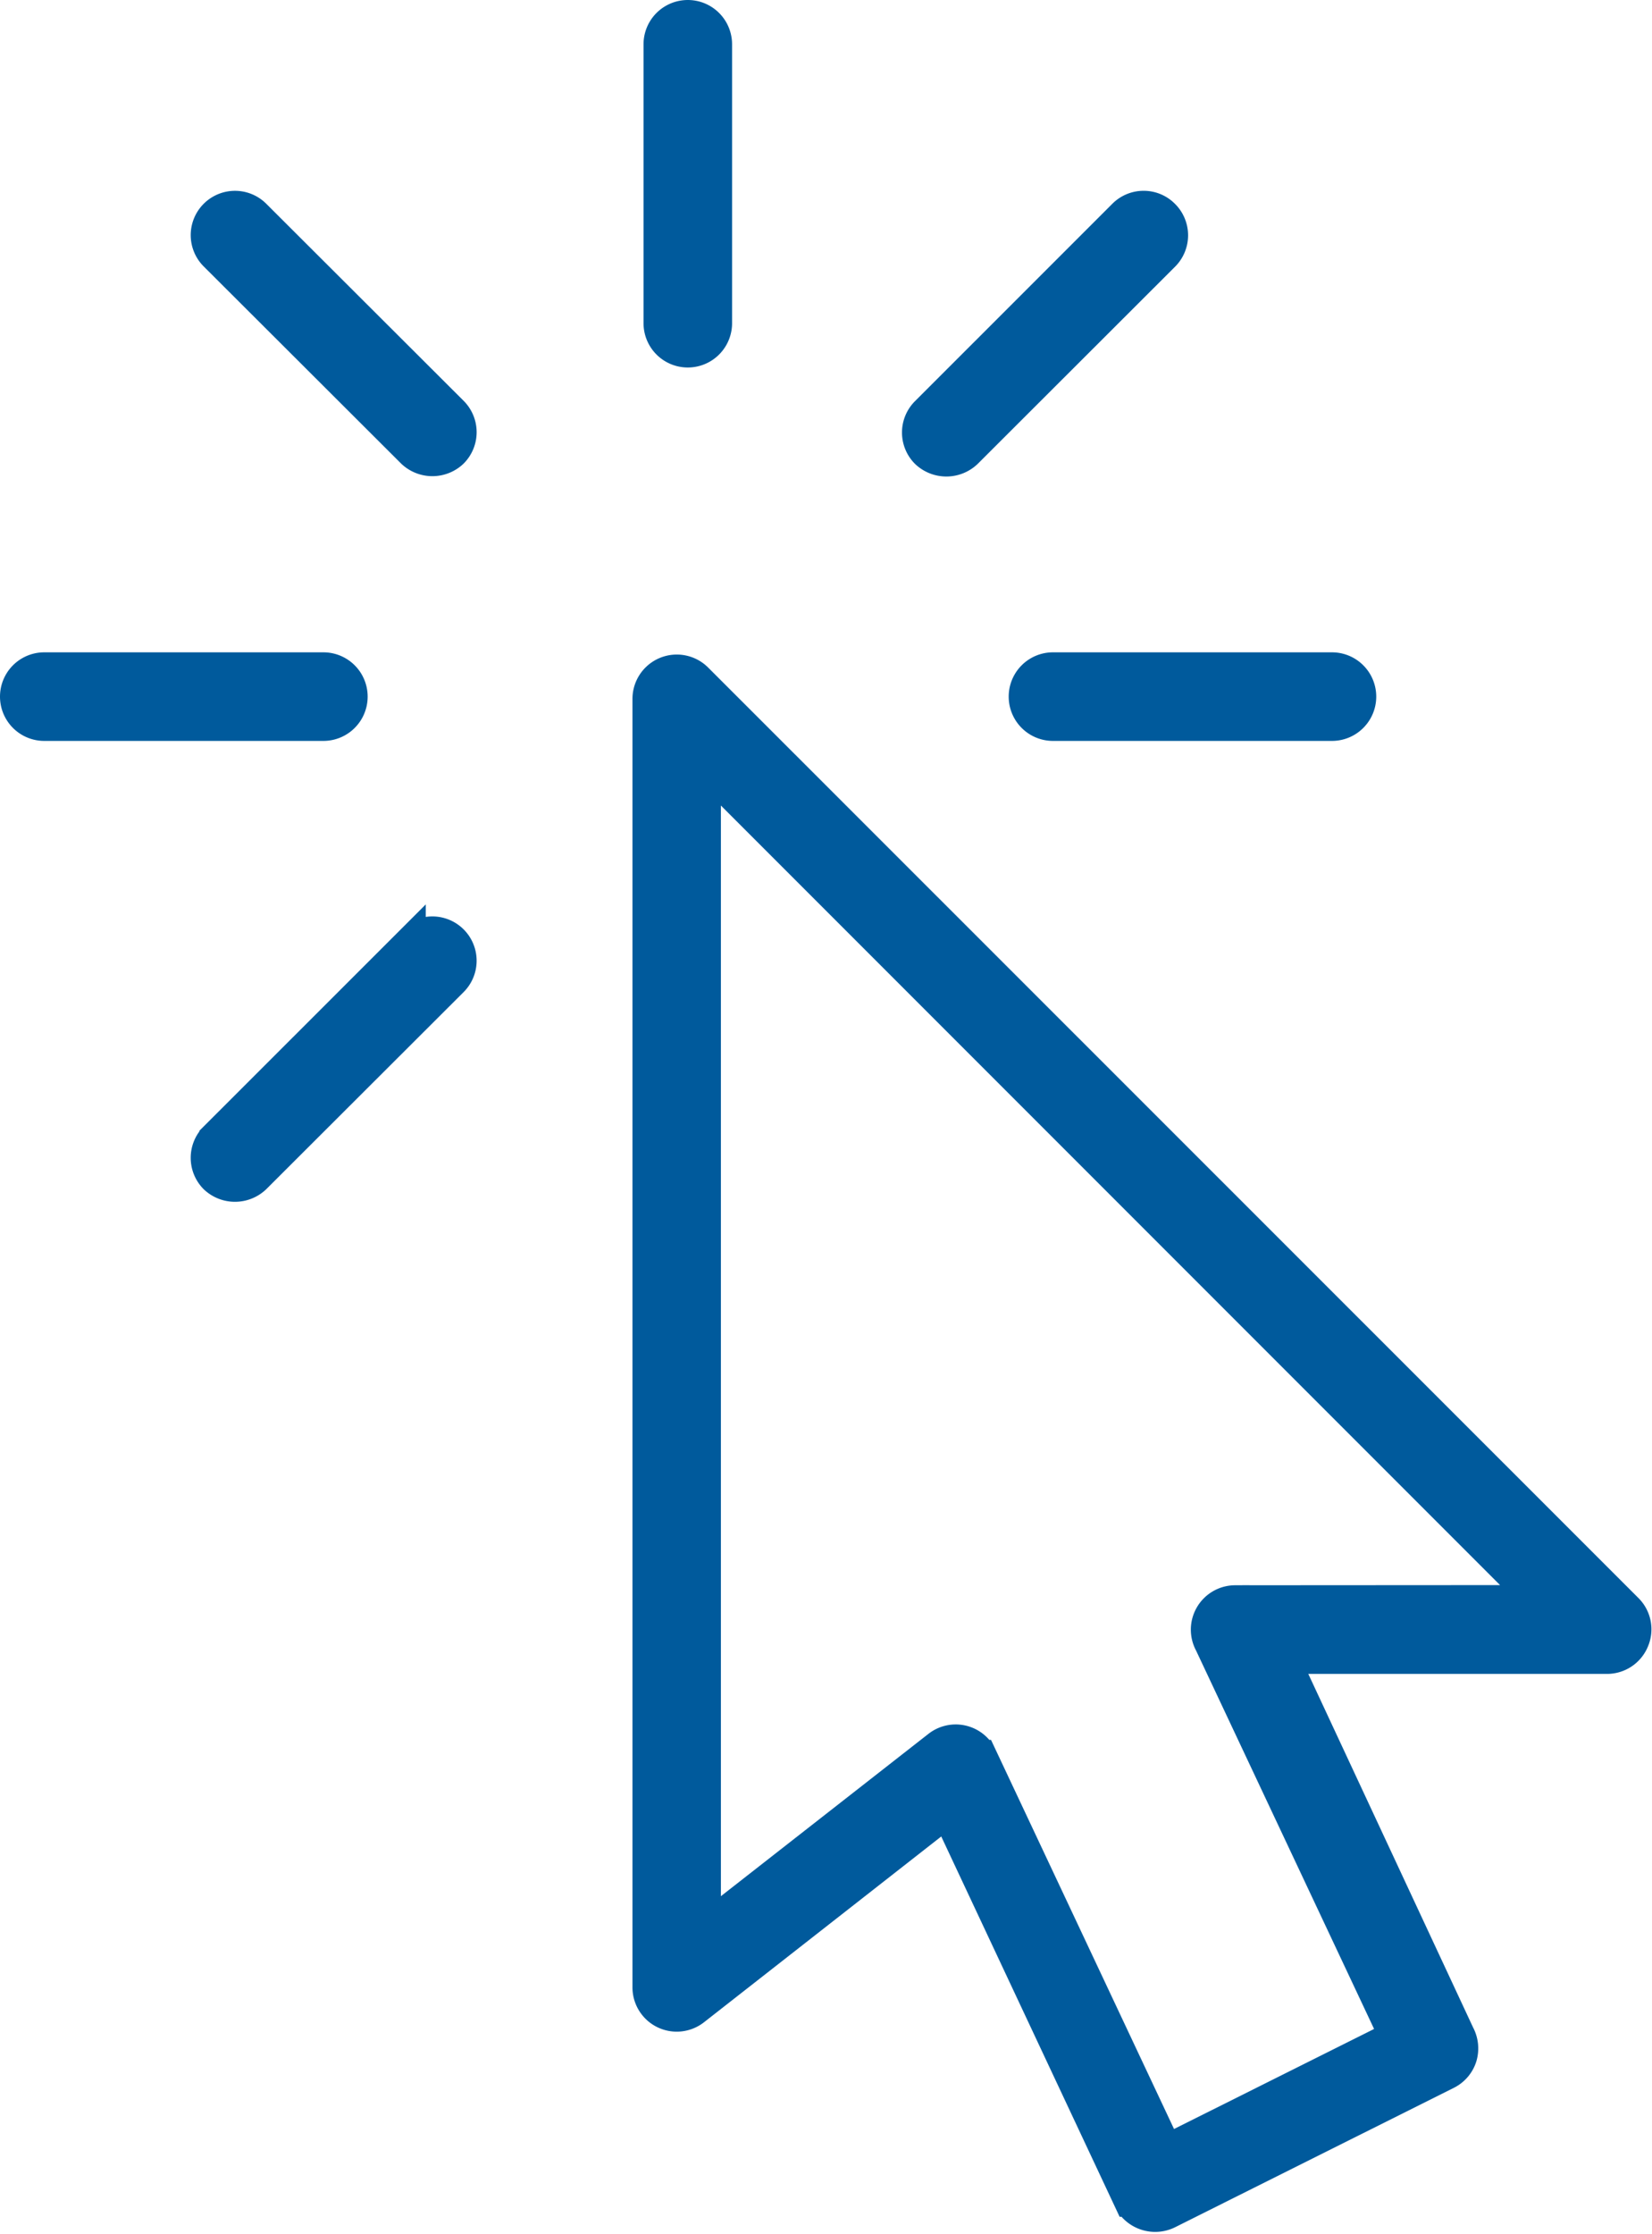
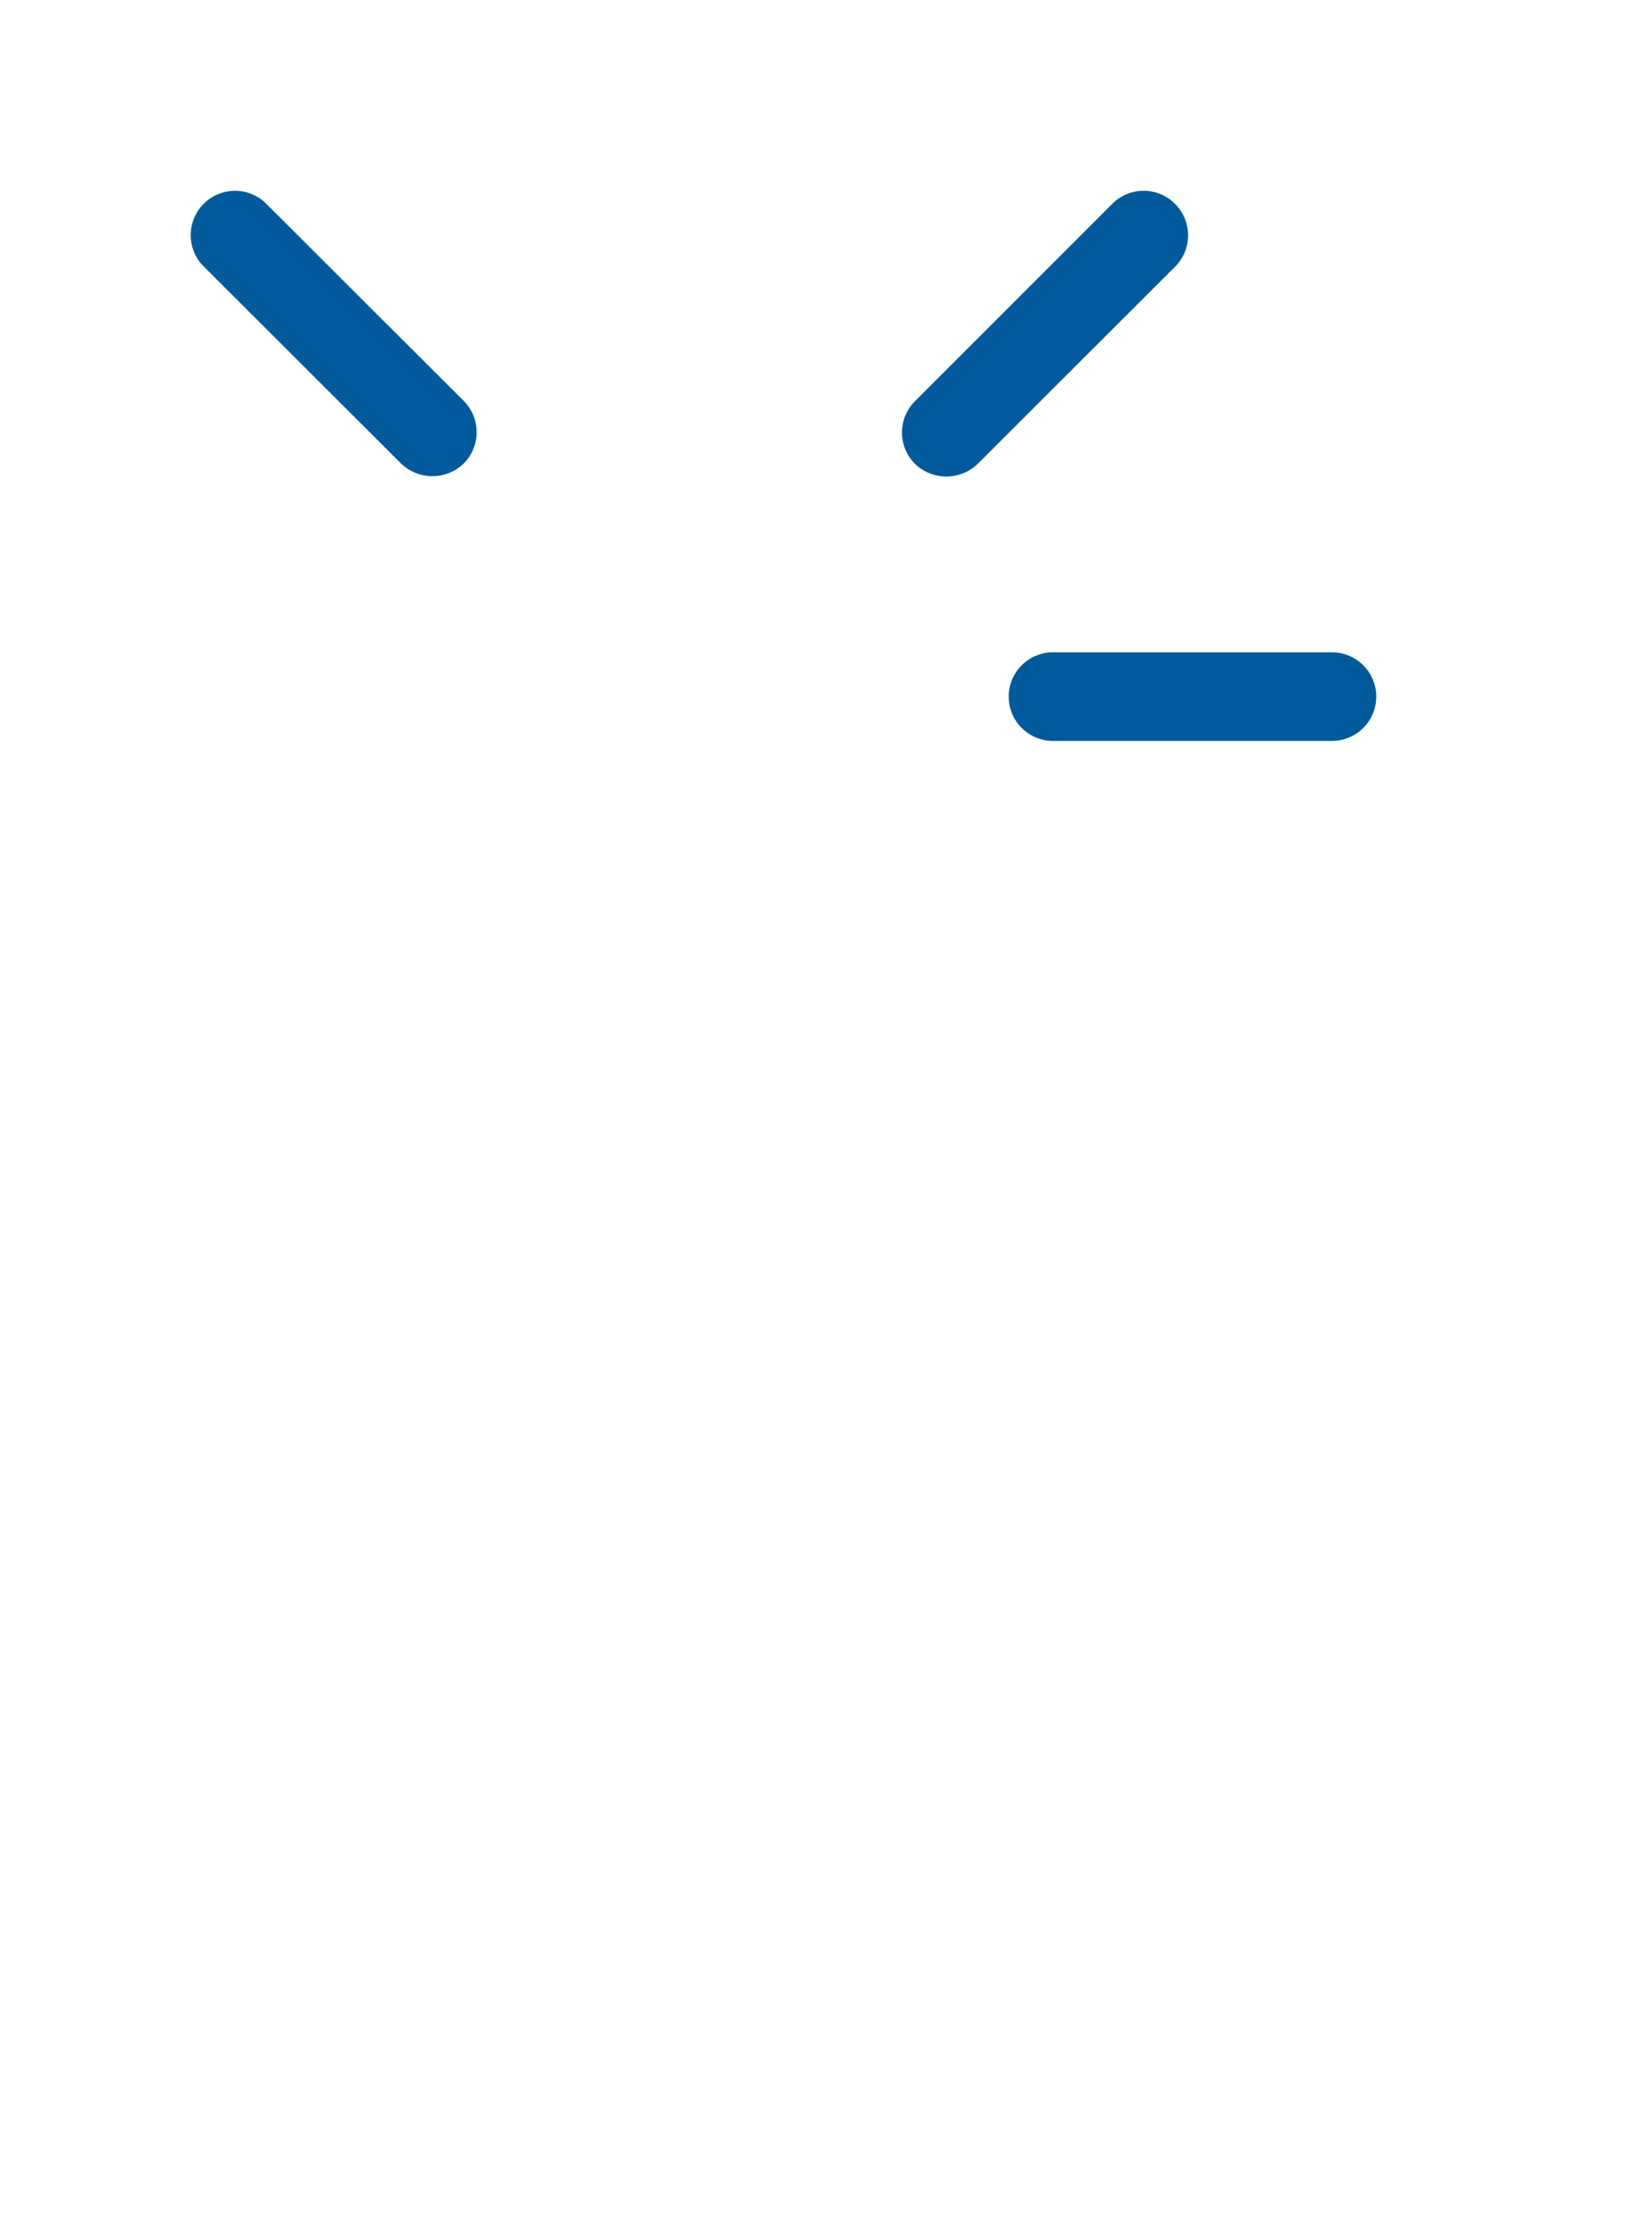
<svg xmlns="http://www.w3.org/2000/svg" width="28.51" height="38.533" viewBox="0 0 28.51 38.533">
  <g id="Grupo_1183" data-name="Grupo 1183" transform="translate(-569.405 -1.125)">
-     <path id="Trazado_323" data-name="Trazado 323" d="M606.166,37.611a.51.51,0,0,0-.11-.56L590,21a.515.515,0,0,0-.879.364V43.59a.514.514,0,0,0,.828.406l4.344-3.4,3.144,6.7a.527.527,0,0,0,.681.21l4.817-2.408a.514.514,0,0,0,.261-.307.531.531,0,0,0-.042-.4l-3.012-6.459h5.548A.513.513,0,0,0,606.166,37.611Zm-6.895-.708a.516.516,0,0,0-.45.764L602,44.421l-3.9,1.949-3.2-6.8a.514.514,0,0,0-.767-.157l-3.986,3.116V22.6l14.3,14.3Z" transform="translate(-8.551 -8.184)" fill="#005a9c" stroke="#005a9c" stroke-width="0.5" />
-     <path id="Trazado_324" data-name="Trazado 324" d="M590.151,6.7V1.889a.514.514,0,1,0-1.028,0V6.7a.514.514,0,1,0,1.028,0Z" transform="translate(-8.362)" fill="#005a9c" stroke="#005a9c" stroke-width="0.5" />
-     <path id="Trazado_325" data-name="Trazado 325" d="M570.169,20.842a.514.514,0,1,0,0,1.028h4.817a.514.514,0,0,0,0-1.028Z" transform="translate(0 -8.215)" fill="#005a9c" stroke="#005a9c" stroke-width="0.5" />
    <path id="Trazado_326" data-name="Trazado 326" d="M605.577,20.842h-4.815a.514.514,0,1,0,0,1.028h4.815a.514.514,0,1,0,0-1.028Z" transform="translate(-13.185 -8.215)" fill="#005a9c" stroke="#005a9c" stroke-width="0.5" />
    <path id="Trazado_327" data-name="Trazado 327" d="M576.234,7.228a.514.514,0,0,0-.727.727l3.407,3.4a.528.528,0,0,0,.726,0,.515.515,0,0,0,0-.728Z" transform="translate(-2.41 -2.411)" fill="#005a9c" stroke="#005a9c" stroke-width="0.5" />
-     <path id="Trazado_328" data-name="Trazado 328" d="M578.913,28.862l-3.407,3.405a.516.516,0,0,0,0,.727.53.53,0,0,0,.728,0l3.406-3.4a.514.514,0,0,0-.727-.727Z" transform="translate(-2.41 -11.534)" fill="#005a9c" stroke="#005a9c" stroke-width="0.5" />
    <path id="Trazado_329" data-name="Trazado 329" d="M601.271,7.227h0a.51.51,0,0,0-.362-.151h0a.513.513,0,0,0-.365.151l-3.406,3.405a.514.514,0,0,0,0,.727.531.531,0,0,0,.73,0l3.405-3.4A.515.515,0,0,0,601.271,7.227Z" transform="translate(-11.766 -2.41)" fill="#005a9c" stroke="#005a9c" stroke-width="0.5" />
  </g>
</svg>